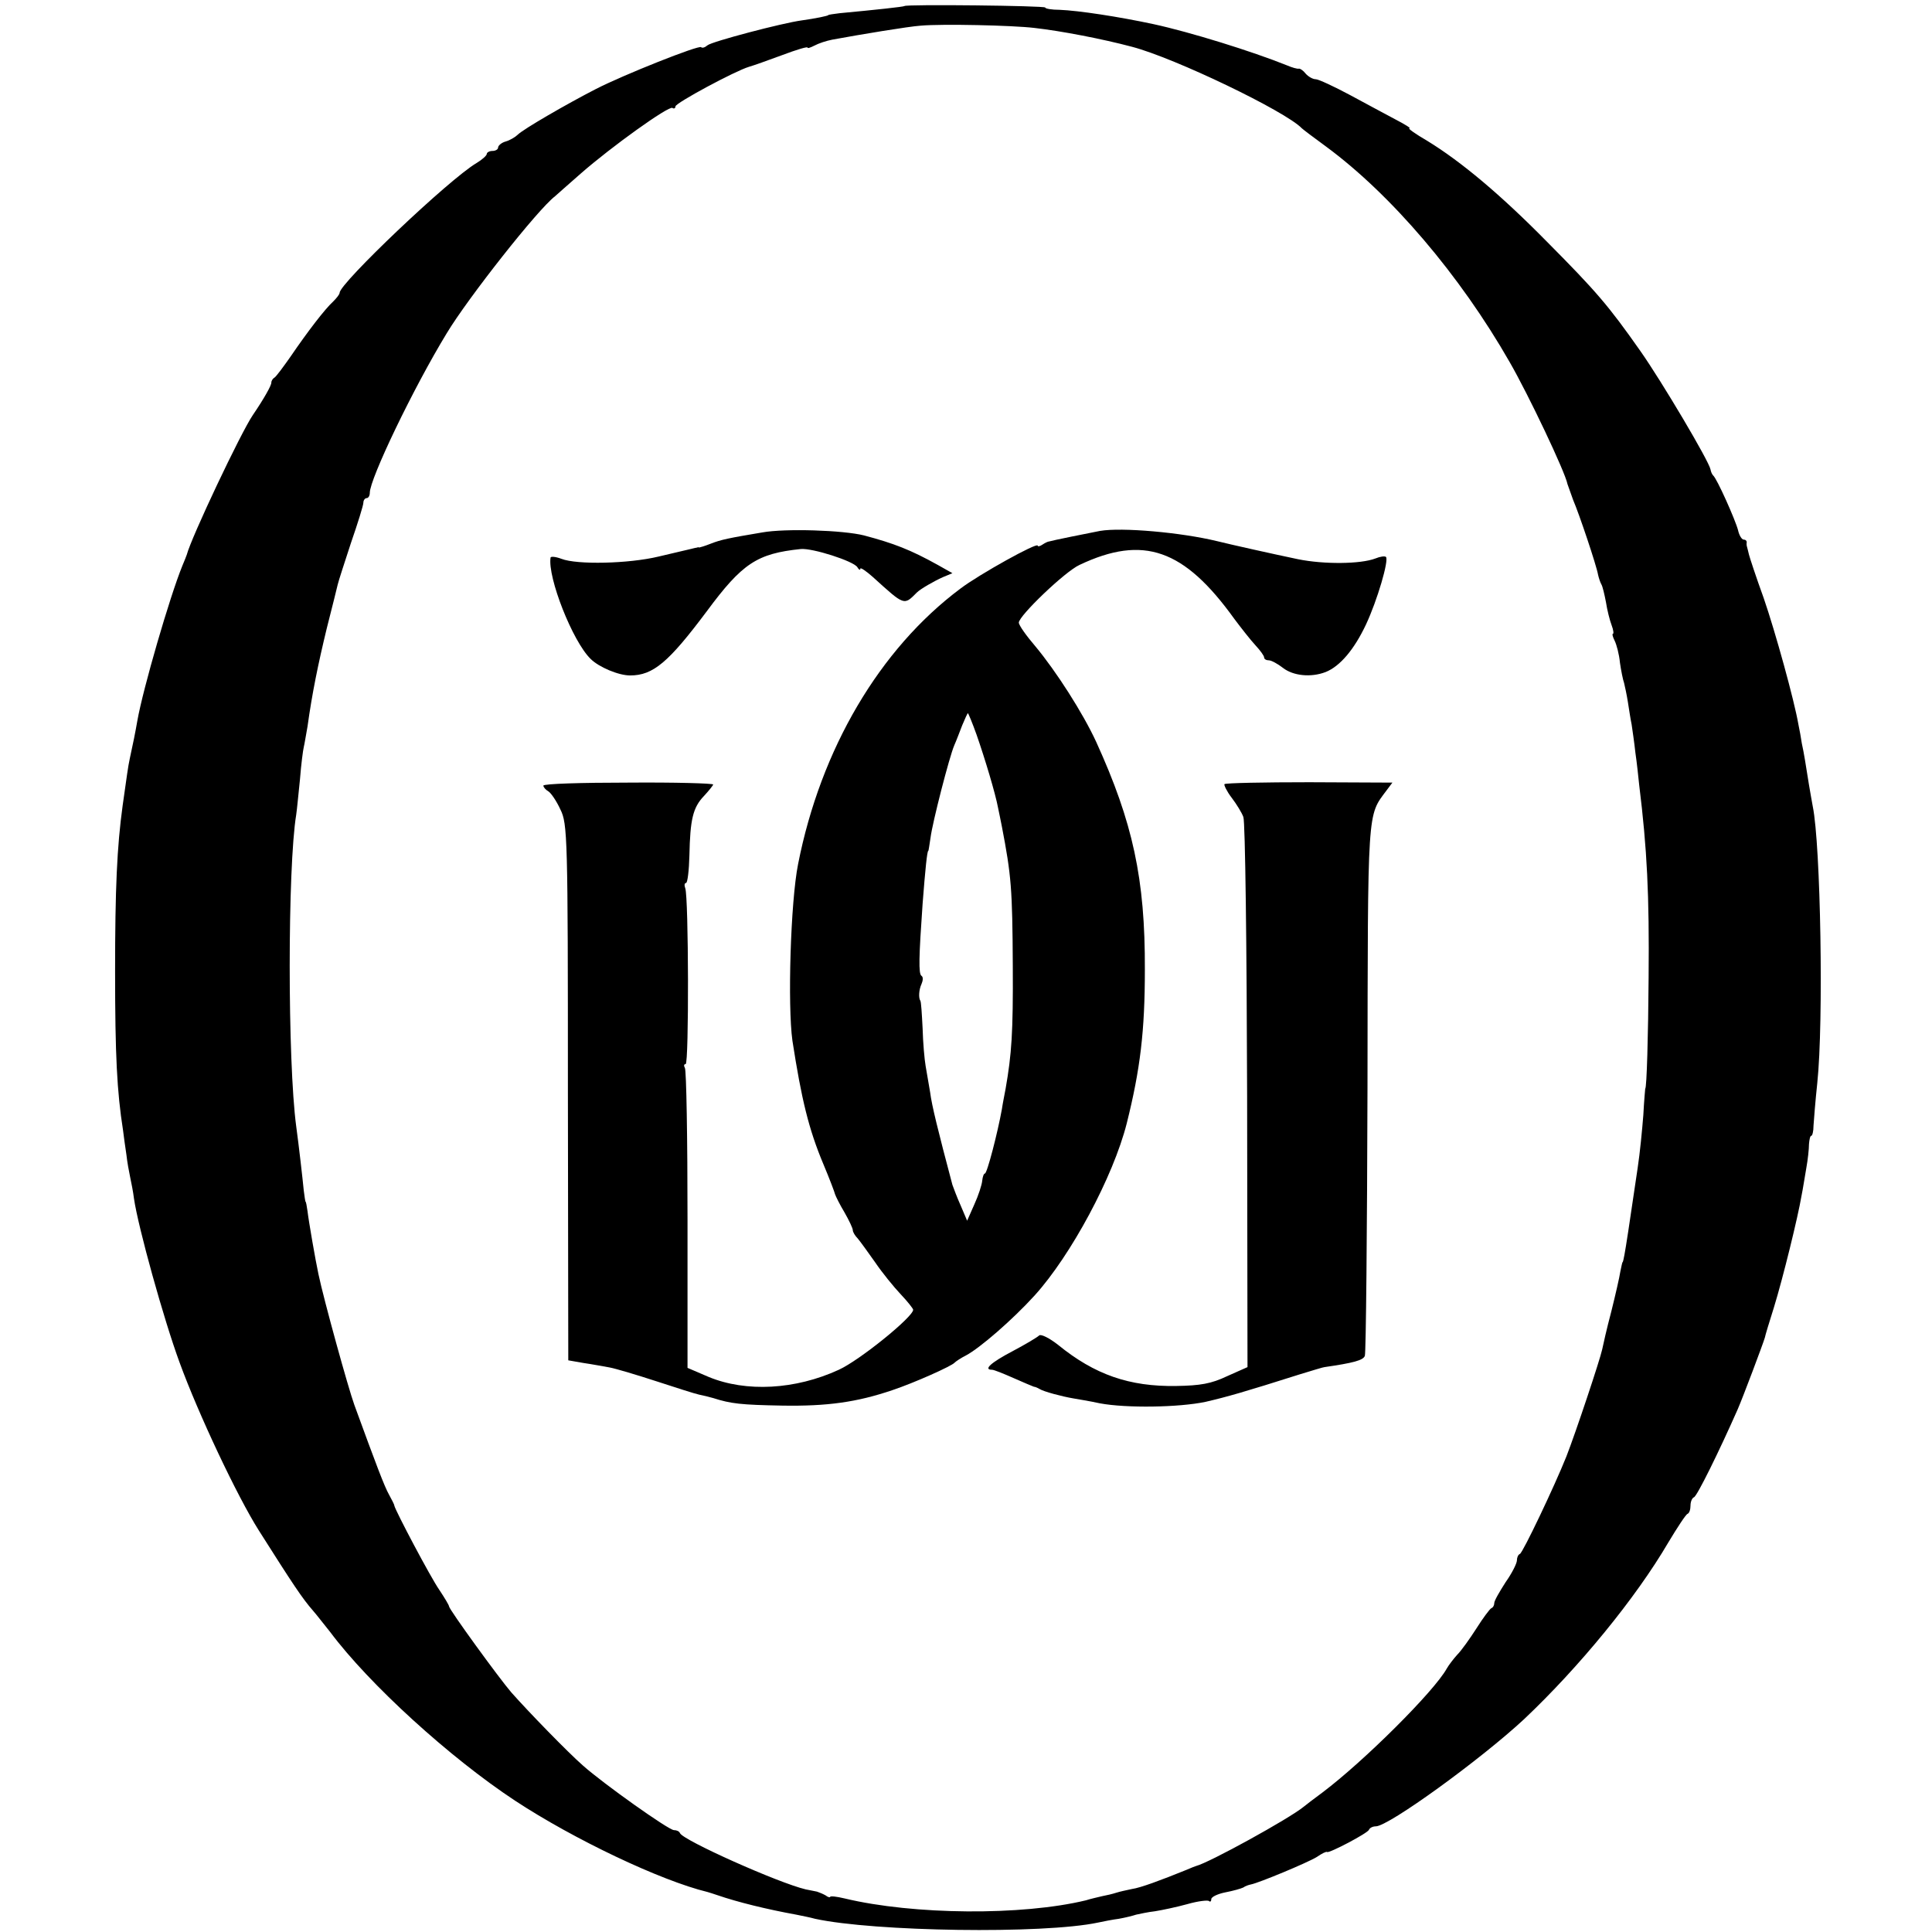
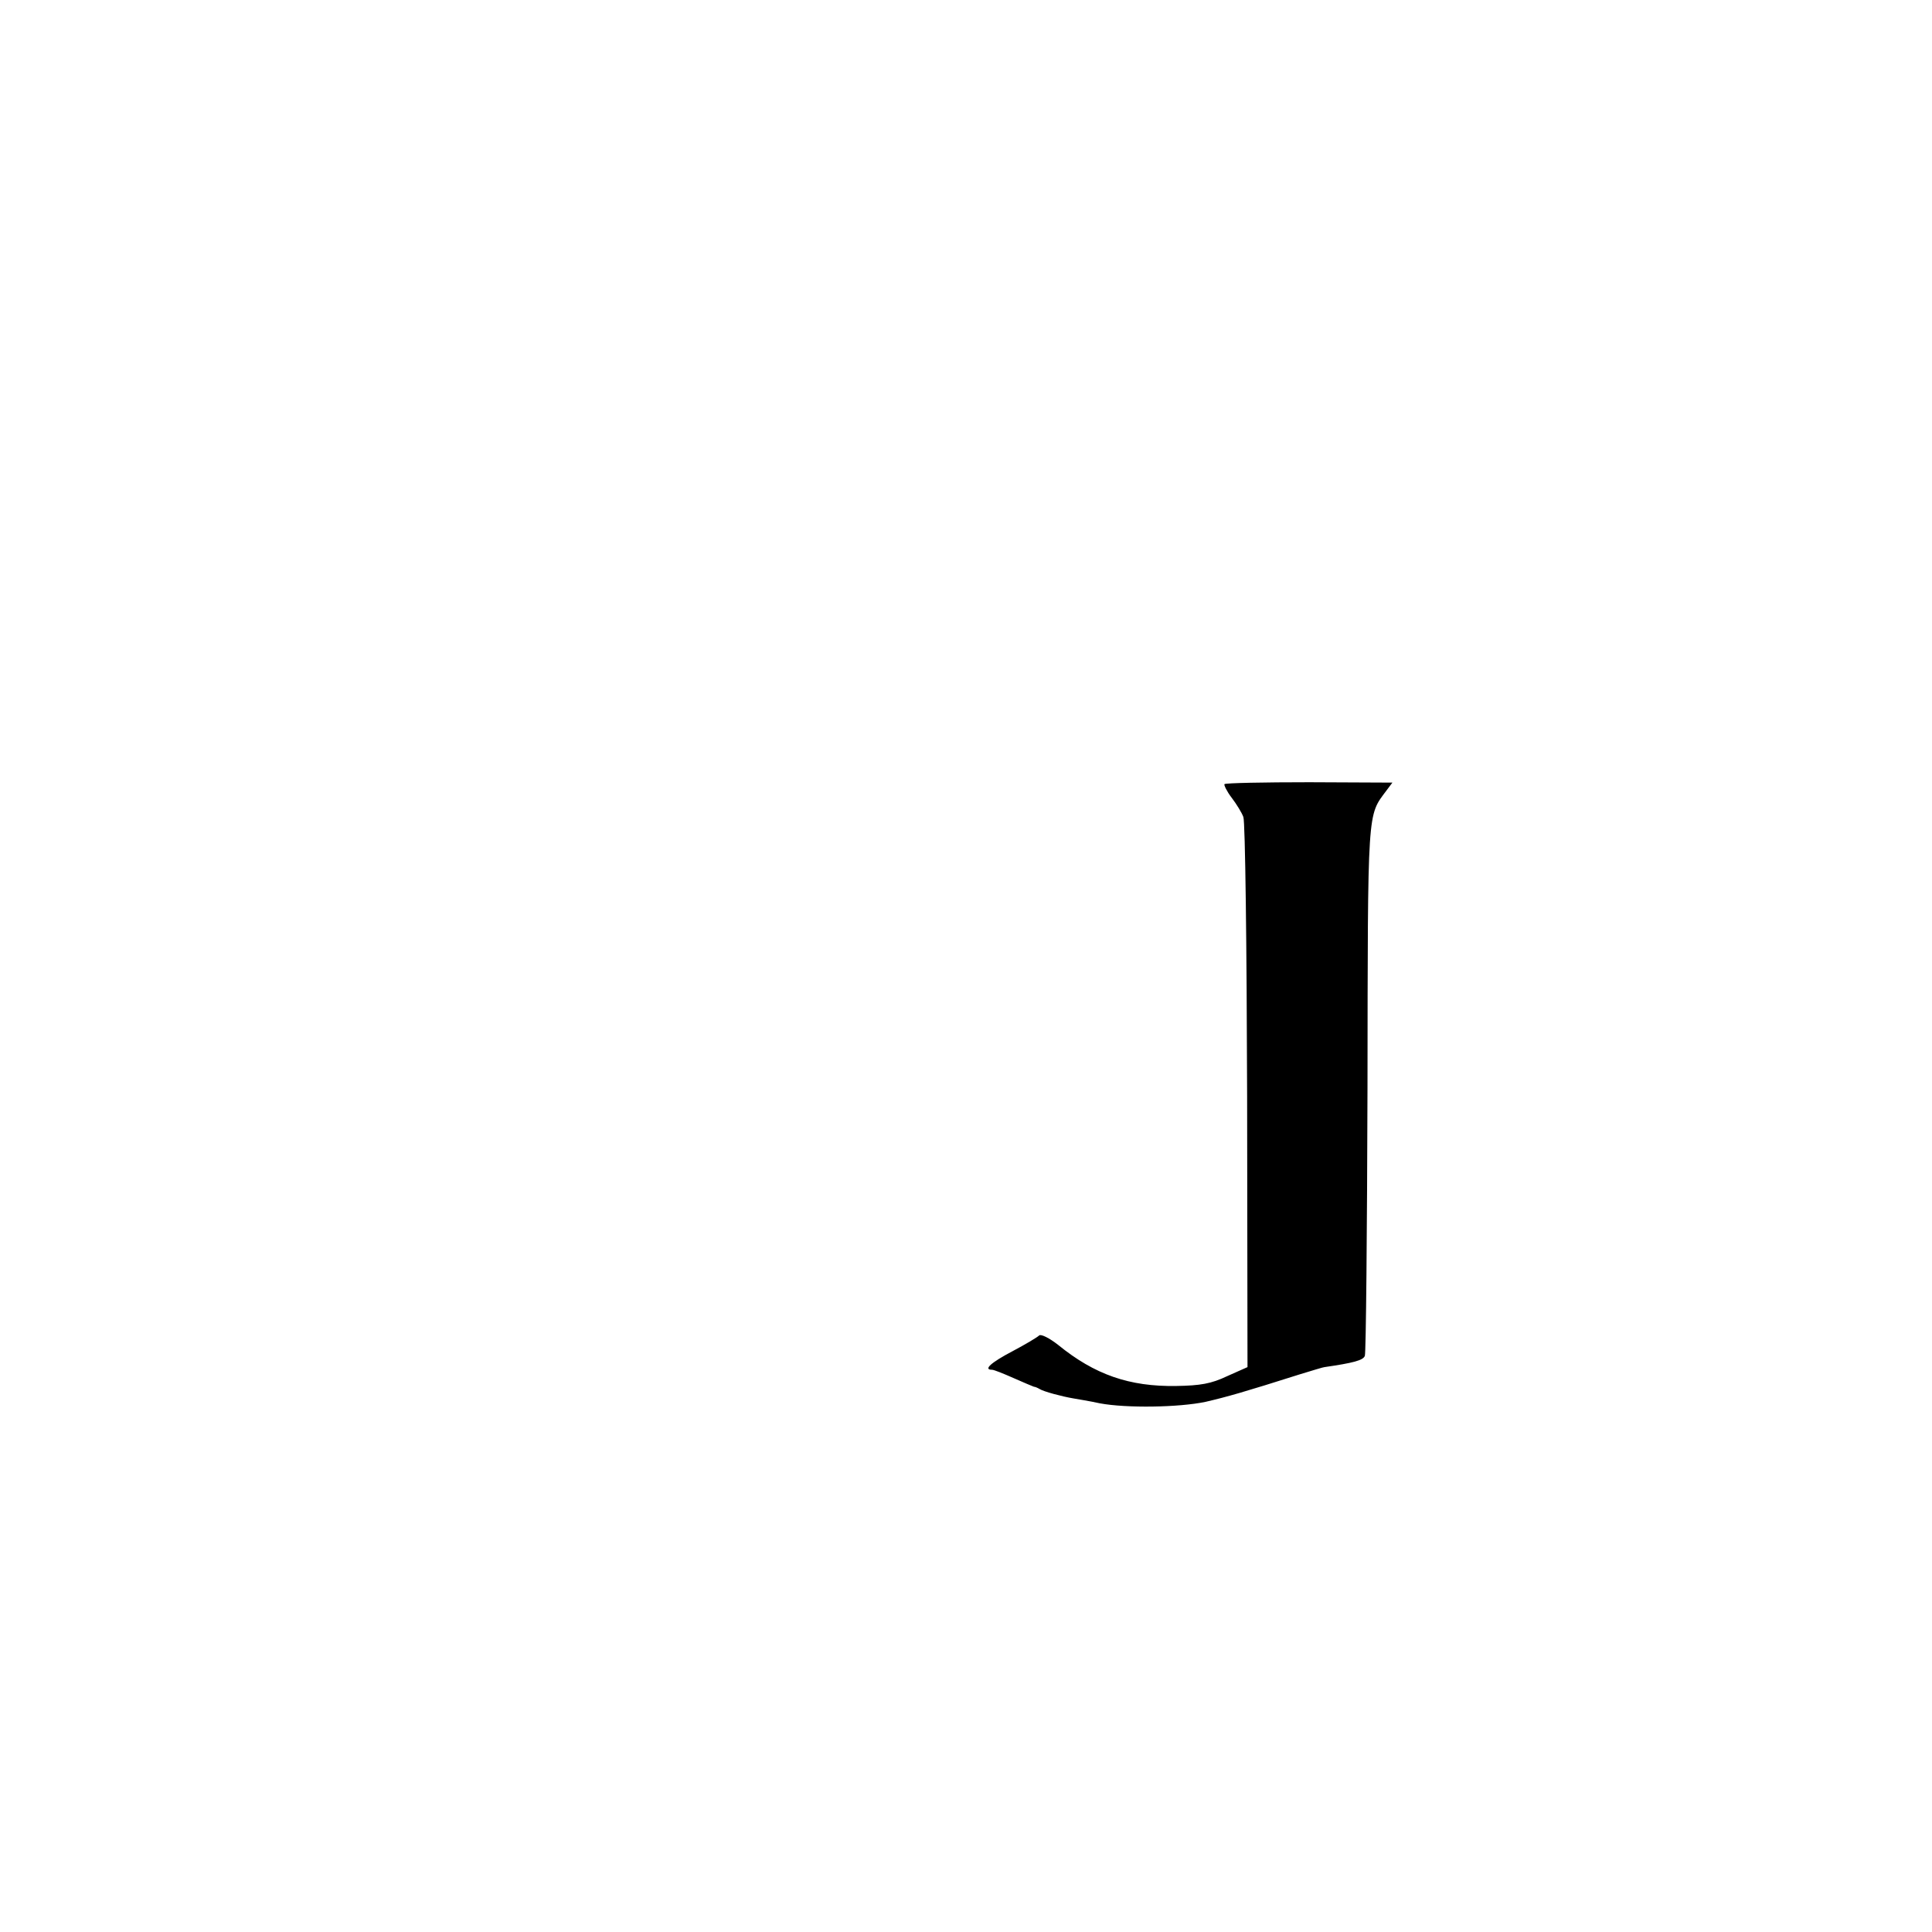
<svg xmlns="http://www.w3.org/2000/svg" version="1.0" width="512pt" height="512pt" viewBox="0 0 512 512" preserveAspectRatio="xMidYMid meet">
  <g transform="translate(0,512) scale(0.1,-0.1)" fill="#000000" stroke="none">
-     <path d="M2397 5104 c-2 -2 -76 -10 -172 -19 -16 -2 -30 -4 -30 -5 0 -2 -34 -9 -70 -14 -52 -7 -238 -56 -250 -66 -7 -6 -14 -8 -17 -5 -6 6 -205 -73 -279 -111 -76 -39 -192 -106 -207 -121 -6 -6 -21 -15 -32 -18 -11 -3 -20 -11 -20 -16 0 -5 -7 -9 -15 -9 -8 0 -15 -4 -15 -8 0 -4 -12 -15 -27 -24 -73 -43 -363 -319 -363 -344 0 -4 -8 -14 -17 -23 -22 -20 -68 -80 -113 -146 -19 -27 -38 -53 -43 -56 -5 -3 -8 -9 -8 -13 1 -6 -19 -42 -49 -86 -32 -47 -163 -324 -175 -370 -1 -3 -6 -16 -12 -30 -33 -81 -104 -325 -119 -410 -5 -29 -12 -64 -20 -100 -5 -23 -8 -48 -19 -125 -15 -109 -20 -220 -20 -440 0 -222 5 -318 21 -420 2 -16 6 -46 9 -65 2 -19 7 -46 10 -60 3 -14 8 -39 10 -56 11 -76 79 -321 121 -435 50 -137 153 -355 210 -445 90 -142 115 -180 144 -213 8 -9 28 -35 45 -56 103 -138 317 -333 490 -447 155 -102 386 -212 510 -242 6 -2 17 -5 25 -8 55 -19 133 -38 210 -52 14 -3 36 -7 50 -11 156 -34 604 -41 750 -10 14 3 39 8 55 10 17 3 37 8 46 11 9 2 32 7 50 9 19 3 57 11 86 19 28 8 54 11 57 8 3 -3 6 -1 6 5 0 6 17 14 37 18 21 4 42 10 48 13 5 4 15 7 20 8 21 4 151 58 175 73 13 9 25 15 27 13 5 -4 108 50 111 59 2 5 10 9 18 9 34 0 279 178 393 284 146 138 296 321 382 468 24 40 47 75 51 76 5 2 8 12 8 22 0 10 4 20 9 22 8 2 67 122 116 233 14 32 67 173 72 190 1 6 12 42 24 80 24 78 64 241 73 295 4 19 9 53 13 75 4 22 7 50 7 63 1 12 3 22 6 22 3 0 6 12 6 27 1 16 5 66 10 113 17 161 9 631 -12 733 -2 12 -7 38 -10 57 -9 56 -13 83 -19 110 -2 14 -6 36 -9 50 -11 64 -61 245 -92 335 -20 55 -37 107 -39 115 -2 8 -4 17 -5 20 -1 3 -2 8 -1 13 0 4 -3 7 -8 7 -5 0 -12 11 -15 25 -7 27 -56 137 -66 145 -3 3 -6 10 -7 16 -4 22 -129 233 -186 314 -85 121 -117 158 -247 289 -123 125 -228 213 -318 268 -31 18 -52 33 -47 33 5 0 -11 10 -36 23 -24 13 -79 42 -121 65 -43 23 -84 42 -91 42 -8 0 -20 7 -27 15 -6 8 -15 14 -18 13 -4 -1 -18 3 -32 9 -92 37 -256 88 -353 109 -93 20 -199 36 -249 38 -21 0 -38 3 -38 6 0 5 -368 9 -373 4z m344 -58 c71 -8 180 -29 259 -50 114 -30 407 -171 450 -216 3 -3 32 -25 65 -49 172 -127 354 -340 486 -571 49 -85 147 -291 153 -323 2 -6 9 -25 15 -42 16 -37 62 -174 66 -198 2 -9 6 -21 9 -26 3 -5 8 -26 12 -47 3 -20 10 -48 15 -61 5 -13 6 -23 3 -23 -2 0 0 -8 5 -18 5 -10 12 -36 14 -58 3 -21 8 -46 11 -54 2 -8 7 -31 10 -50 3 -19 7 -46 10 -60 2 -14 7 -47 10 -75 4 -27 8 -66 10 -85 21 -170 27 -292 25 -510 -1 -152 -5 -295 -9 -295 0 0 -3 -31 -5 -70 -3 -38 -9 -101 -15 -140 -25 -170 -30 -202 -35 -230 -2 -11 -4 -20 -5 -20 -1 0 -3 -11 -6 -25 -2 -14 -13 -62 -24 -106 -12 -45 -22 -90 -24 -100 -6 -28 -70 -220 -95 -284 -32 -80 -115 -254 -123 -258 -5 -2 -8 -10 -8 -17 0 -8 -13 -34 -30 -58 -16 -25 -30 -49 -30 -55 0 -6 -3 -12 -8 -14 -4 -2 -22 -26 -39 -53 -18 -28 -40 -59 -51 -70 -10 -11 -23 -28 -28 -37 -34 -61 -219 -245 -329 -328 -22 -16 -45 -34 -50 -38 -39 -32 -250 -148 -285 -157 -3 -1 -14 -5 -25 -10 -69 -28 -123 -48 -145 -51 -14 -3 -33 -7 -42 -10 -9 -3 -26 -7 -37 -9 -12 -3 -31 -7 -43 -11 -169 -41 -457 -39 -640 5 -21 5 -38 7 -38 4 0 -2 -6 -1 -12 4 -7 4 -17 8 -23 10 -5 1 -19 4 -30 6 -72 17 -325 130 -333 149 -2 5 -9 8 -16 8 -14 0 -187 123 -241 171 -40 35 -144 142 -190 194 -32 37 -165 220 -165 228 0 3 -12 23 -26 44 -23 33 -116 209 -119 223 0 3 -7 16 -14 29 -12 21 -34 79 -92 238 -16 44 -81 279 -95 346 -8 37 -26 141 -29 167 -2 14 -4 25 -5 25 -1 0 -3 14 -5 30 -3 31 -13 119 -20 170 -23 172 -23 686 0 826 2 13 6 56 10 94 3 39 8 77 10 85 2 8 6 33 10 55 12 87 28 165 51 260 14 55 27 107 29 116 2 9 18 58 35 110 18 52 33 100 33 107 0 6 4 12 9 12 4 0 8 6 8 14 0 37 115 277 204 423 56 93 241 328 287 363 3 3 34 30 68 60 81 71 233 180 243 174 4 -3 8 -1 8 4 0 9 158 94 195 105 11 3 50 17 88 31 37 14 67 23 67 20 0 -3 8 0 18 5 11 6 32 13 48 16 76 14 203 35 234 37 56 5 242 1 301 -6z" />
-     <path d="M2020 3709 c-89 -15 -109 -19 -137 -30 -15 -6 -29 -10 -30 -10 -2 1 -4 1 -5 0 -2 0 -10 -2 -18 -4 -8 -2 -46 -11 -85 -20 -79 -19 -216 -22 -257 -6 -16 6 -29 7 -29 3 -8 -52 58 -221 106 -268 22 -22 74 -44 105 -44 61 0 102 35 203 170 94 127 133 153 249 165 31 3 140 -32 150 -48 4 -7 8 -9 8 -4 0 4 15 -6 33 -22 85 -77 82 -76 117 -41 9 9 45 30 70 41 l24 10 -39 22 c-72 40 -116 57 -195 78 -55 14 -209 19 -270 8z" />
-     <path d="M2915 3713 c-11 -2 -45 -9 -75 -15 -30 -6 -57 -12 -60 -13 -3 0 -11 -4 -17 -8 -7 -5 -13 -6 -13 -3 0 10 -155 -76 -205 -114 -214 -160 -370 -425 -430 -730 -20 -100 -28 -375 -15 -468 24 -155 43 -234 82 -327 16 -38 30 -75 31 -80 2 -6 13 -28 25 -48 12 -21 22 -42 22 -47 0 -5 6 -15 13 -22 6 -7 27 -36 46 -63 19 -28 50 -66 68 -85 18 -19 33 -38 33 -41 0 -19 -142 -134 -197 -159 -115 -53 -246 -60 -345 -19 l-56 24 0 392 c0 216 -3 397 -7 403 -3 5 -3 10 2 10 9 0 8 443 -1 466 -3 8 -2 14 2 14 4 0 8 33 9 73 2 95 9 127 39 158 13 14 24 28 24 30 0 3 -101 6 -225 5 -124 0 -225 -3 -225 -8 0 -4 6 -11 13 -15 7 -4 22 -26 32 -48 19 -38 20 -70 20 -750 l1 -710 40 -7 c21 -3 53 -9 70 -12 16 -3 73 -20 125 -37 52 -17 102 -33 112 -35 10 -2 27 -6 37 -9 47 -15 73 -18 183 -20 119 -2 198 9 292 41 57 19 158 64 165 73 3 3 16 12 30 19 36 19 123 94 182 159 96 106 208 314 244 456 36 144 48 245 48 407 1 241 -32 391 -129 604 -35 76 -106 187 -161 253 -24 28 -44 56 -44 63 0 18 123 136 161 153 169 80 277 42 410 -143 18 -24 43 -56 56 -70 13 -14 23 -28 23 -32 0 -5 6 -8 13 -8 6 0 23 -9 37 -20 27 -21 74 -26 113 -11 38 15 76 60 107 126 30 64 61 170 53 179 -3 3 -16 1 -28 -4 -39 -15 -136 -16 -205 -2 -67 14 -179 39 -215 48 -95 23 -252 37 -310 27z m-327 -540 c22 -63 50 -156 57 -194 3 -13 7 -35 10 -49 25 -130 28 -165 29 -370 1 -177 -3 -233 -19 -325 -3 -16 -8 -41 -10 -55 -11 -61 -39 -170 -45 -170 -3 0 -6 -9 -7 -19 -1 -11 -10 -39 -21 -63 l-19 -43 -17 40 c-10 22 -19 47 -22 55 -38 143 -55 212 -59 245 -4 22 -9 54 -12 70 -3 17 -7 62 -8 100 -2 39 -4 71 -6 73 -5 7 -4 29 3 44 4 9 5 19 0 22 -8 5 -7 49 3 191 7 91 12 140 15 140 1 0 3 16 6 35 5 40 50 215 63 245 5 11 14 35 21 53 7 17 14 32 15 32 1 0 12 -26 23 -57z" />
    <path d="M3245 3042 c-2 -2 6 -19 19 -36 13 -17 27 -40 31 -51 5 -11 9 -343 10 -739 l1 -719 -54 -24 c-42 -20 -71 -25 -135 -26 -124 -2 -216 30 -313 109 -23 18 -45 29 -50 25 -5 -5 -37 -24 -71 -42 -57 -30 -78 -49 -54 -49 5 0 30 -10 57 -22 27 -12 51 -22 54 -23 3 0 10 -3 15 -6 11 -7 60 -20 90 -25 11 -2 43 -7 70 -13 70 -13 209 -11 280 4 56 13 102 26 250 73 33 10 62 19 65 19 76 11 103 18 107 30 3 8 6 328 7 711 1 749 -1 718 51 788 l15 20 -220 1 c-121 0 -222 -2 -225 -5z" />
  </g>
</svg>